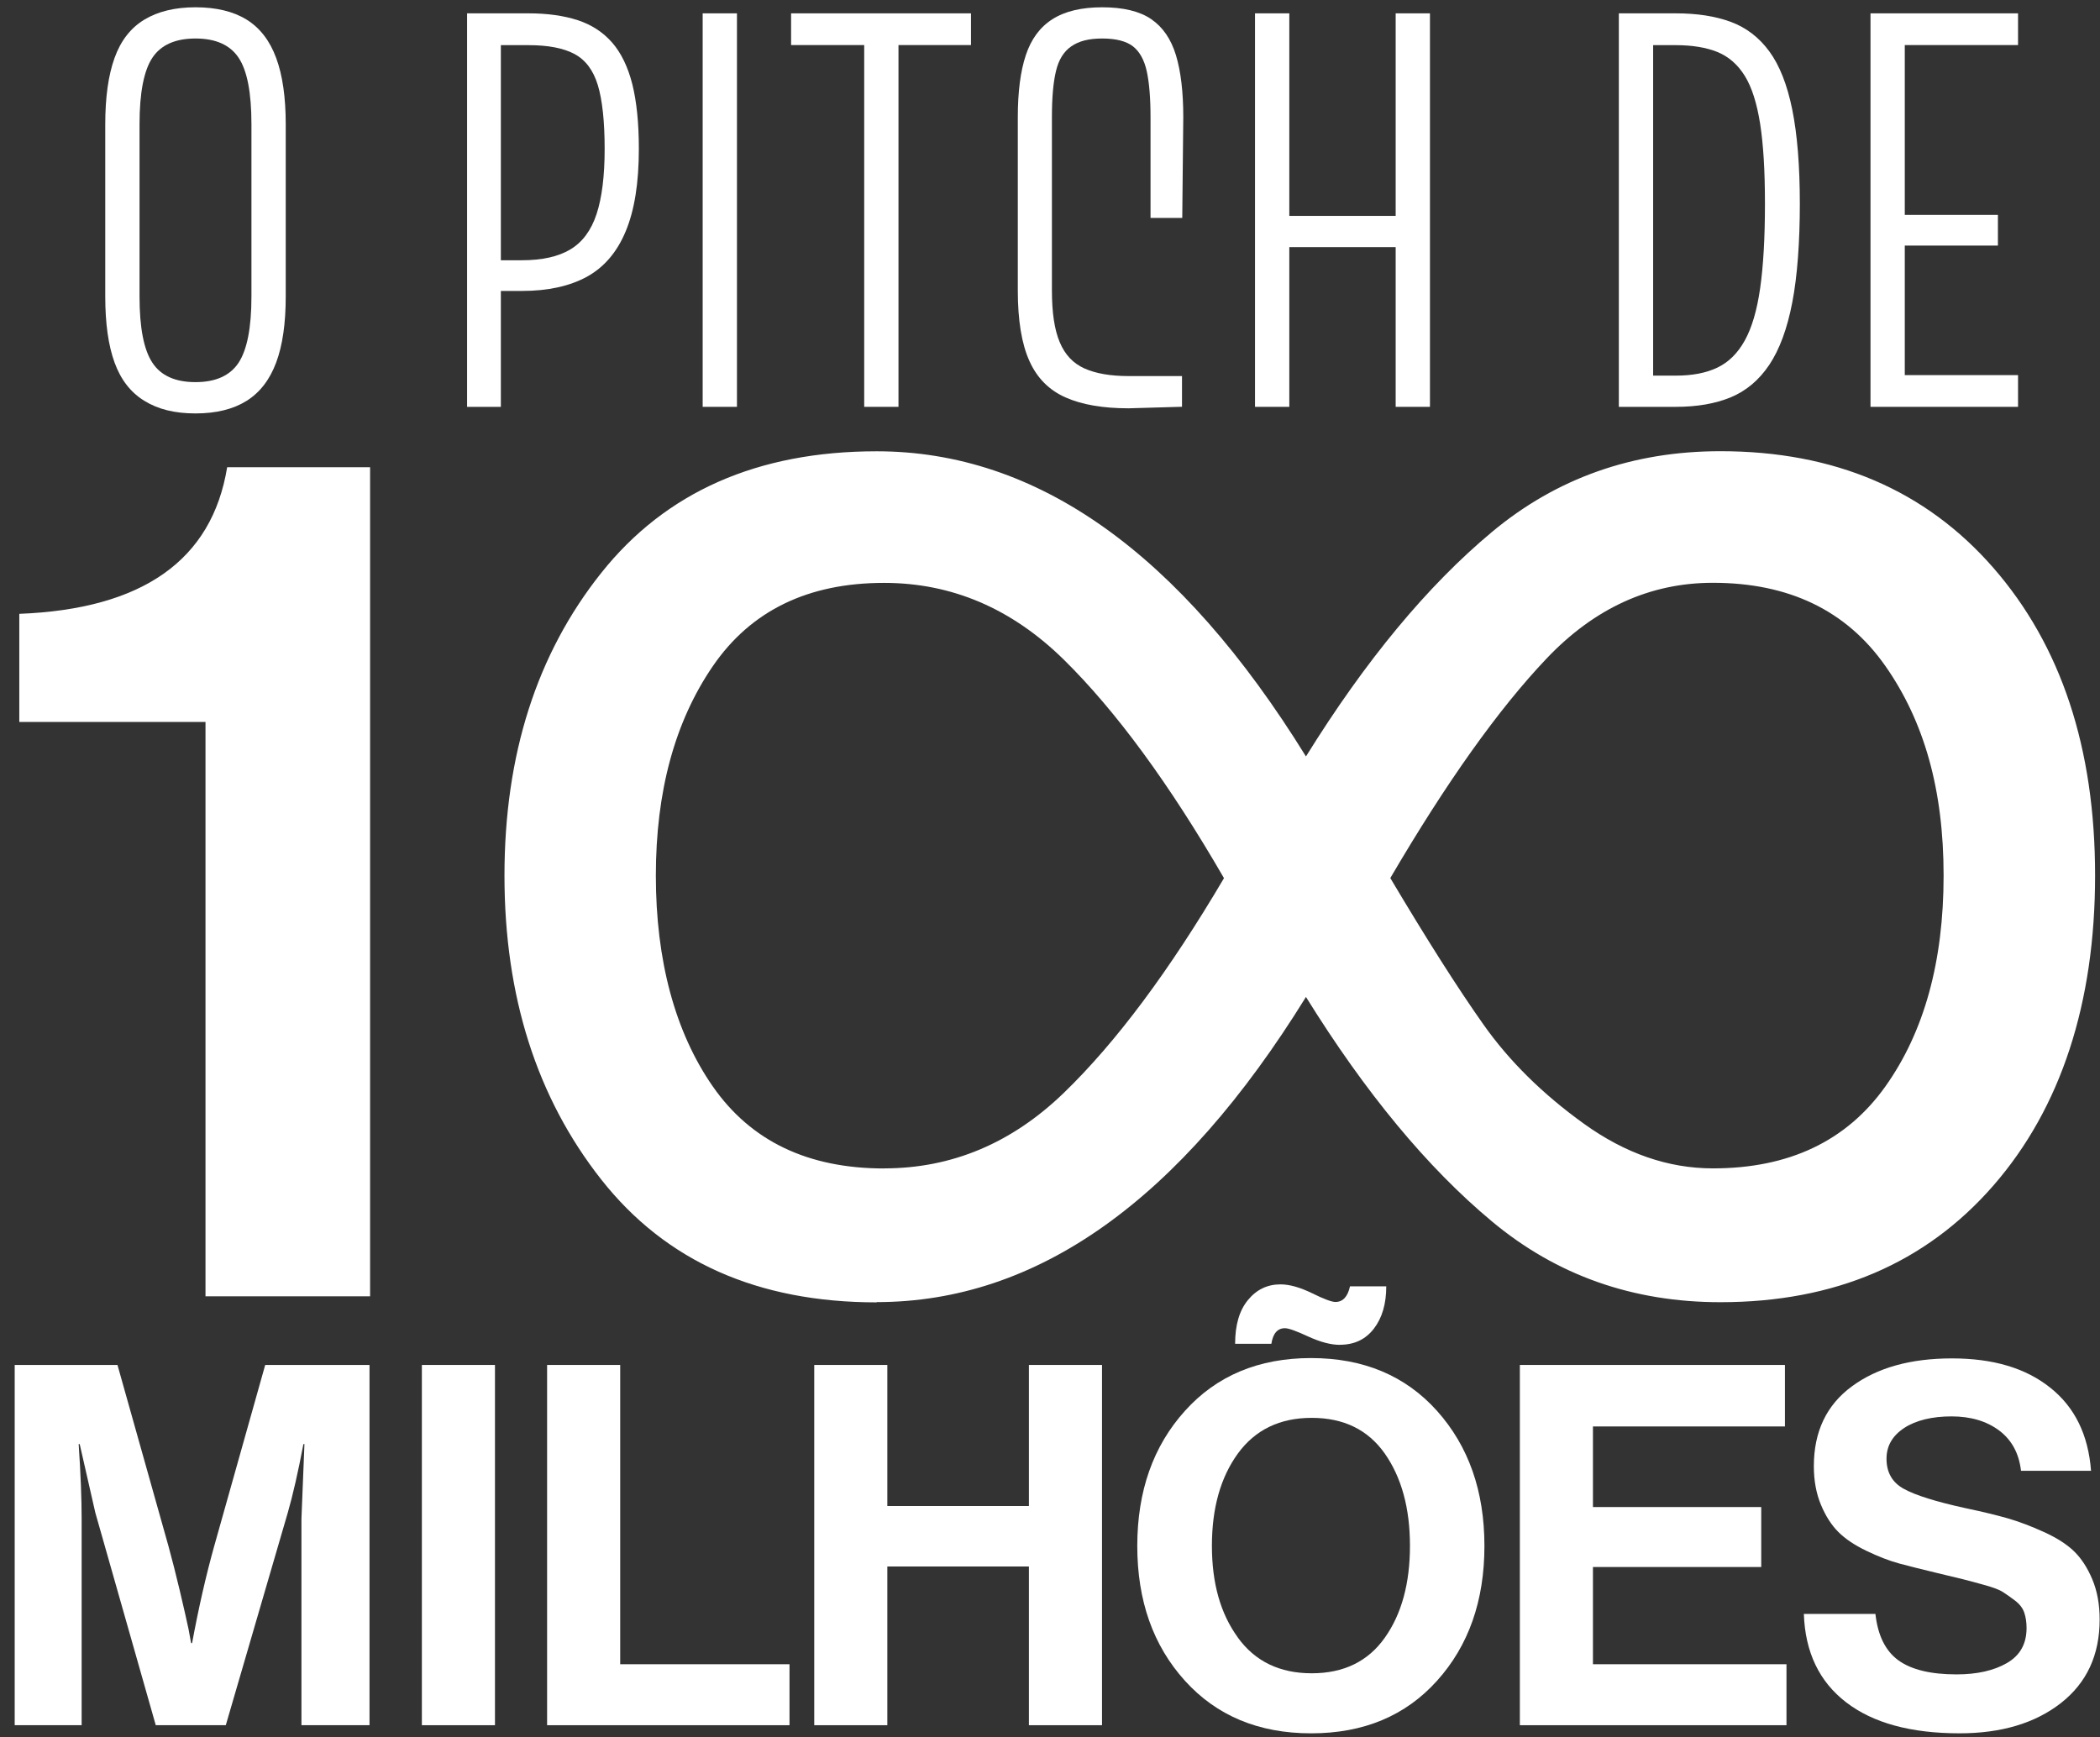
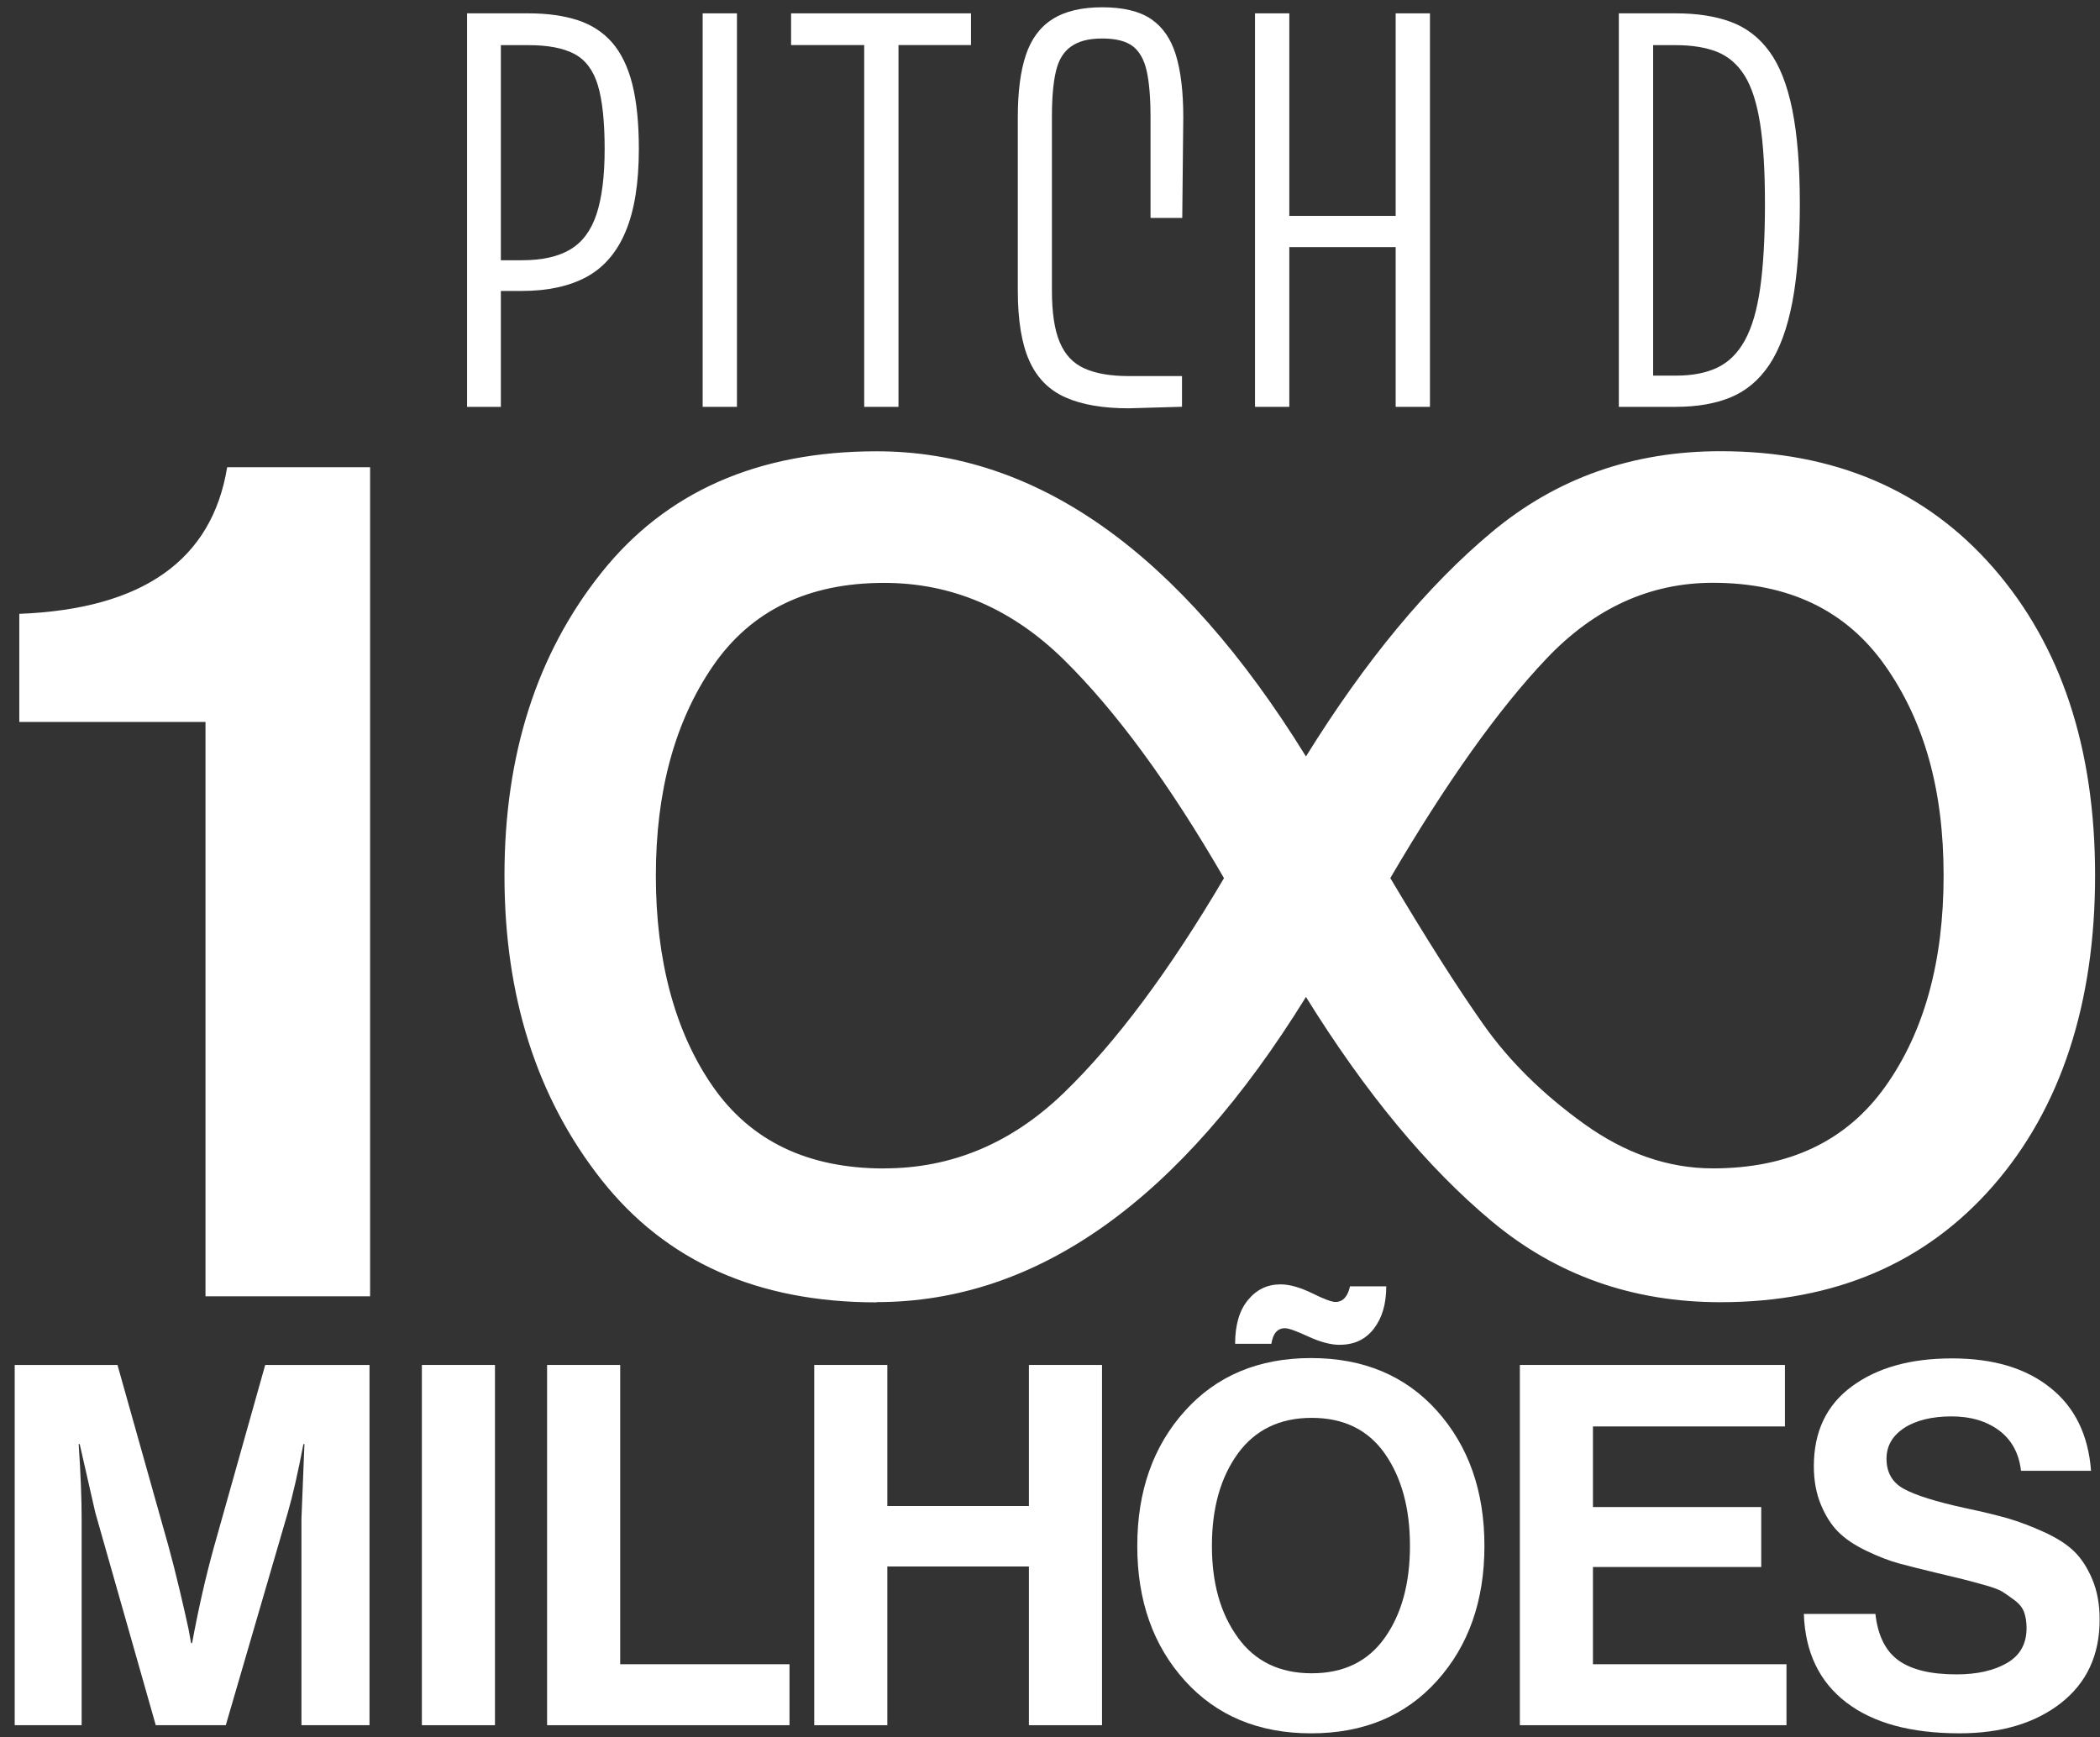
<svg xmlns="http://www.w3.org/2000/svg" width="139" height="115" viewBox="0 0 139 115" fill="none">
  <rect x="0" y="0" width="139" height="115" fill="#333333" stroke="none" />
  <g clip-path="url(#clip0_2794_117)">
    <path d="M13.602 85.809V47.792H1.277V40.633C9.441 40.317 14.031 37.082 15.036 30.929H24.497V85.809H13.602Z" fill="white" />
    <path d="M58.028 86.21C50.147 86.21 44.066 83.5 39.798 78.08C35.53 72.66 33.391 65.954 33.391 57.959C33.391 49.965 35.525 43.287 39.798 37.923C44.066 32.56 50.147 29.873 58.028 29.873C68.647 29.873 78.12 36.608 86.442 50.073C90.382 43.721 94.487 38.77 98.76 35.208C103.029 31.651 108.064 29.867 113.874 29.867C121.427 29.867 127.451 32.442 131.939 37.585C136.428 42.733 138.675 49.519 138.675 57.948C138.675 66.377 136.428 73.332 131.939 78.481C127.451 83.63 121.427 86.199 113.874 86.199C108.07 86.199 103.034 84.42 98.76 80.858C94.487 77.301 90.382 72.344 86.442 65.993C78.12 79.463 68.647 86.193 58.028 86.193V86.21ZM58.519 77.341C63.007 77.341 66.976 75.67 70.425 72.333C73.875 68.996 77.403 64.26 81.016 58.129C77.403 51.885 73.869 47.069 70.425 43.676C66.976 40.283 63.007 38.584 58.519 38.584C53.483 38.584 49.706 40.419 47.188 44.088C44.67 47.758 43.411 52.382 43.411 57.965C43.411 63.549 44.67 68.313 47.188 71.927C49.706 75.54 53.483 77.346 58.519 77.346V77.341ZM113.377 77.341C118.413 77.341 122.218 75.534 124.792 71.921C127.361 68.308 128.648 63.656 128.648 57.959C128.648 52.263 127.361 47.752 124.792 44.083C122.218 40.413 118.413 38.578 113.377 38.578C109.216 38.578 105.546 40.249 102.374 43.586C99.195 46.928 95.746 51.772 92.025 58.123C94.436 62.177 96.485 65.406 98.185 67.811C99.884 70.222 102.097 72.412 104.835 74.382C107.573 76.353 110.419 77.341 113.377 77.341Z" fill="white" />
-     <path d="M6.967 19.627V8.222C6.967 6.444 7.17 4.982 7.582 3.836C7.994 2.69 8.649 1.849 9.552 1.301C10.45 0.759 11.579 0.482 12.94 0.482C14.3 0.482 15.446 0.753 16.327 1.301C17.208 1.849 17.857 2.69 18.28 3.836C18.704 4.982 18.913 6.444 18.913 8.222V19.627C18.913 21.405 18.704 22.861 18.28 23.996C17.857 25.131 17.208 25.978 16.327 26.531C15.446 27.084 14.323 27.367 12.94 27.367C11.557 27.367 10.456 27.09 9.552 26.531C8.649 25.978 7.994 25.131 7.582 23.996C7.17 22.861 6.967 21.405 6.967 19.627ZM9.236 19.627C9.236 21.693 9.519 23.155 10.089 24.013C10.653 24.871 11.607 25.295 12.94 25.295C14.272 25.295 15.226 24.866 15.791 24.013C16.355 23.155 16.643 21.693 16.643 19.627V8.222C16.643 6.134 16.361 4.666 15.791 3.819C15.226 2.972 14.272 2.549 12.94 2.549C11.607 2.549 10.653 2.972 10.089 3.819C9.524 4.666 9.236 6.134 9.236 8.222V19.627Z" fill="white" />
    <path d="M30.916 0.883H33.152V26.931H30.916V0.883ZM34.552 17.227C35.884 17.227 36.951 16.99 37.753 16.51C38.554 16.03 39.13 15.251 39.486 14.172C39.842 13.094 40.022 11.655 40.022 9.854C40.022 8.053 39.87 6.624 39.571 5.636C39.271 4.648 38.752 3.96 38.018 3.57C37.284 3.181 36.274 2.989 34.981 2.989H32.711V0.883H34.981C36.228 0.883 37.307 1.035 38.233 1.334C39.153 1.634 39.915 2.13 40.519 2.819C41.117 3.508 41.563 4.428 41.852 5.569C42.139 6.715 42.286 8.143 42.286 9.854C42.286 12.101 41.998 13.918 41.417 15.307C40.841 16.696 39.977 17.701 38.831 18.328C37.685 18.949 36.257 19.259 34.546 19.259H32.711V17.227H34.546H34.552Z" fill="white" />
    <path d="M46.51 0.883H48.779V26.931H46.51V0.883Z" fill="white" />
    <path d="M52.363 0.883H64.27V2.983H52.363V0.883ZM57.202 0.883H59.471V26.931H57.202V0.883Z" fill="white" />
    <path d="M72.947 0.482C74.347 0.482 75.431 0.742 76.199 1.267C76.967 1.792 77.509 2.583 77.836 3.65C78.158 4.717 78.322 6.083 78.322 7.754L78.254 14.427H76.154V7.754C76.154 6.484 76.069 5.473 75.905 4.717C75.736 3.96 75.431 3.412 74.991 3.068C74.545 2.724 73.867 2.549 72.958 2.549C72.049 2.549 71.406 2.724 70.909 3.068C70.406 3.412 70.068 3.966 69.893 4.717C69.712 5.473 69.627 6.484 69.627 7.754V19.226C69.627 20.694 69.797 21.84 70.147 22.658C70.491 23.482 71.039 24.058 71.784 24.391C72.529 24.724 73.5 24.894 74.703 24.894H78.237V26.926L74.703 27.028C73.015 27.028 71.62 26.791 70.536 26.311C69.447 25.831 68.645 25.029 68.137 23.895C67.623 22.76 67.369 21.202 67.369 19.226V7.754C67.369 6.088 67.544 4.717 67.9 3.65C68.255 2.583 68.843 1.787 69.667 1.267C70.491 0.742 71.592 0.482 72.969 0.482L72.947 0.482Z" fill="white" />
    <path d="M83.07 0.883H85.34V26.931H83.07V0.883ZM84.843 14.291H93.08V16.357H84.843V14.291ZM92.38 0.883H94.649V26.931H92.38V0.883Z" fill="white" />
    <path d="M107.152 0.883H109.422V26.931H107.152V0.883ZM110.924 24.865C112.013 24.865 112.928 24.69 113.673 24.334C114.418 23.979 115.022 23.38 115.491 22.534C115.959 21.687 116.298 20.535 116.507 19.067C116.716 17.599 116.823 15.742 116.823 13.495C116.823 11.248 116.716 9.577 116.507 8.211C116.292 6.845 115.959 5.783 115.491 5.027C115.022 4.27 114.418 3.745 113.673 3.44C112.928 3.141 112.008 2.989 110.924 2.989H108.891V0.883H110.924C112.324 0.883 113.537 1.069 114.559 1.447C115.581 1.826 116.434 2.475 117.111 3.401C117.789 4.321 118.297 5.608 118.63 7.251C118.963 8.899 119.132 10.977 119.132 13.489C119.132 16.002 118.968 18.294 118.63 20.027C118.297 21.76 117.789 23.132 117.111 24.148C116.434 25.159 115.581 25.876 114.559 26.299C113.537 26.723 112.324 26.931 110.924 26.931H108.891V24.865H110.924Z" fill="white" />
-     <path d="M123.809 0.883H126.078V26.931H123.809V0.883ZM125.706 0.883H133.575V2.983H125.706V0.883ZM125.706 14.223H132.243V16.256H125.706V14.223ZM125.706 24.831H133.575V26.931H125.706V24.831Z" fill="white" />
    <path d="M0.973 114.2V90.353H7.776L11.146 102.328C11.389 103.22 11.643 104.202 11.897 105.28C12.151 106.359 12.348 107.211 12.478 107.832L12.648 108.764H12.715C13.139 106.472 13.624 104.326 14.183 102.328L17.554 90.353H24.458V114.2H19.953V100.527L20.151 95.593H20.083C19.727 97.461 19.383 98.974 19.05 100.126L14.945 114.2H10.31L6.308 100.126L5.275 95.593H5.207C5.342 97.591 5.404 99.24 5.404 100.527V114.2H0.973Z" fill="white" />
    <path d="M27.924 114.2V90.353H32.762V114.2H27.924Z" fill="white" />
    <path d="M36.213 114.2V90.353H41.051V110.164H52.258V114.2H36.213Z" fill="white" />
    <path d="M53.895 114.2V90.353H58.733V99.691H68.104V90.353H72.943V114.2H68.104V103.694H58.733V114.2H53.895Z" fill="white" />
    <path d="M95.121 111.254C93.033 113.58 90.255 114.738 86.783 114.738C83.311 114.738 80.528 113.575 78.428 111.254C76.327 108.928 75.277 105.959 75.277 102.334C75.277 98.71 76.327 95.729 78.428 93.397C80.528 91.06 83.317 89.897 86.783 89.897C90.249 89.897 93.033 91.066 95.121 93.397C97.21 95.735 98.255 98.71 98.255 102.334C98.255 105.959 97.21 108.934 95.121 111.254ZM81.933 108.398C83.079 109.979 84.705 110.763 86.823 110.763C88.94 110.763 90.549 109.979 91.661 108.409C92.773 106.84 93.326 104.813 93.326 102.323C93.326 99.834 92.767 97.801 91.661 96.22C90.549 94.64 88.934 93.855 86.823 93.855C84.711 93.855 83.079 94.645 81.933 96.22C80.787 97.801 80.217 99.834 80.217 102.323C80.217 104.813 80.787 106.817 81.933 108.392V108.398ZM88.686 89.022C88.087 89.022 87.393 88.836 86.602 88.475C85.812 88.108 85.298 87.921 85.05 87.921C84.559 87.921 84.259 88.266 84.152 88.954H81.753C81.753 87.707 82.035 86.741 82.605 86.053C83.17 85.364 83.887 85.019 84.756 85.019C85.355 85.019 86.049 85.217 86.839 85.601C87.63 85.991 88.144 86.183 88.392 86.183C88.883 86.183 89.205 85.838 89.357 85.149H91.757C91.757 86.307 91.486 87.238 90.938 87.95C90.391 88.661 89.645 89.017 88.686 89.017V89.022Z" fill="white" />
    <path d="M100.6 114.2V90.353H118.146V94.424H105.438V99.759H116.577V103.728H105.438V110.164H118.248V114.2H100.605H100.6Z" fill="white" />
    <path d="M129.702 114.737C126.478 114.737 123.977 114.054 122.199 112.687C120.42 111.321 119.483 109.368 119.398 106.833H124.135C124.293 108.256 124.796 109.278 125.654 109.904C126.512 110.525 127.793 110.836 129.504 110.836C130.859 110.836 131.971 110.587 132.841 110.085C133.71 109.582 134.139 108.815 134.139 107.765C134.139 107.386 134.088 107.048 133.987 106.748C133.885 106.449 133.682 106.184 133.371 105.947C133.061 105.715 132.79 105.523 132.57 105.382C132.349 105.235 131.937 105.083 131.333 104.914C130.729 104.744 130.277 104.626 129.967 104.547C129.656 104.468 129.075 104.332 128.234 104.129C127.212 103.886 126.371 103.672 125.716 103.497C125.061 103.321 124.338 103.039 123.548 102.661C122.758 102.283 122.137 101.865 121.679 101.408C121.222 100.95 120.838 100.352 120.528 99.607C120.217 98.862 120.059 98.009 120.059 97.055C120.059 94.763 120.9 93.001 122.577 91.771C124.254 90.534 126.461 89.919 129.199 89.919C131.937 89.919 134.083 90.562 135.703 91.855C137.329 93.143 138.226 94.977 138.407 97.36H133.772C133.637 96.203 133.157 95.316 132.321 94.689C131.486 94.068 130.436 93.758 129.171 93.758C127.906 93.758 126.817 94.012 126.038 94.526C125.259 95.04 124.869 95.717 124.869 96.558C124.869 97.473 125.253 98.139 126.021 98.557C126.788 98.98 128.138 99.403 130.074 99.827C131.232 100.07 132.174 100.301 132.908 100.51C133.642 100.725 134.438 101.024 135.291 101.413C136.149 101.803 136.815 102.232 137.289 102.695C137.769 103.163 138.17 103.779 138.492 104.547C138.814 105.314 138.977 106.195 138.977 107.2C138.977 109.56 138.119 111.4 136.408 112.738C134.698 114.071 132.462 114.737 129.702 114.737Z" fill="white" />
  </g>
  <defs>
    <clipPath id="clip0_2794_117">
      <rect width="138" height="114.255" fill="white" transform="translate(0.973 0.482)" />
    </clipPath>
  </defs>
</svg>